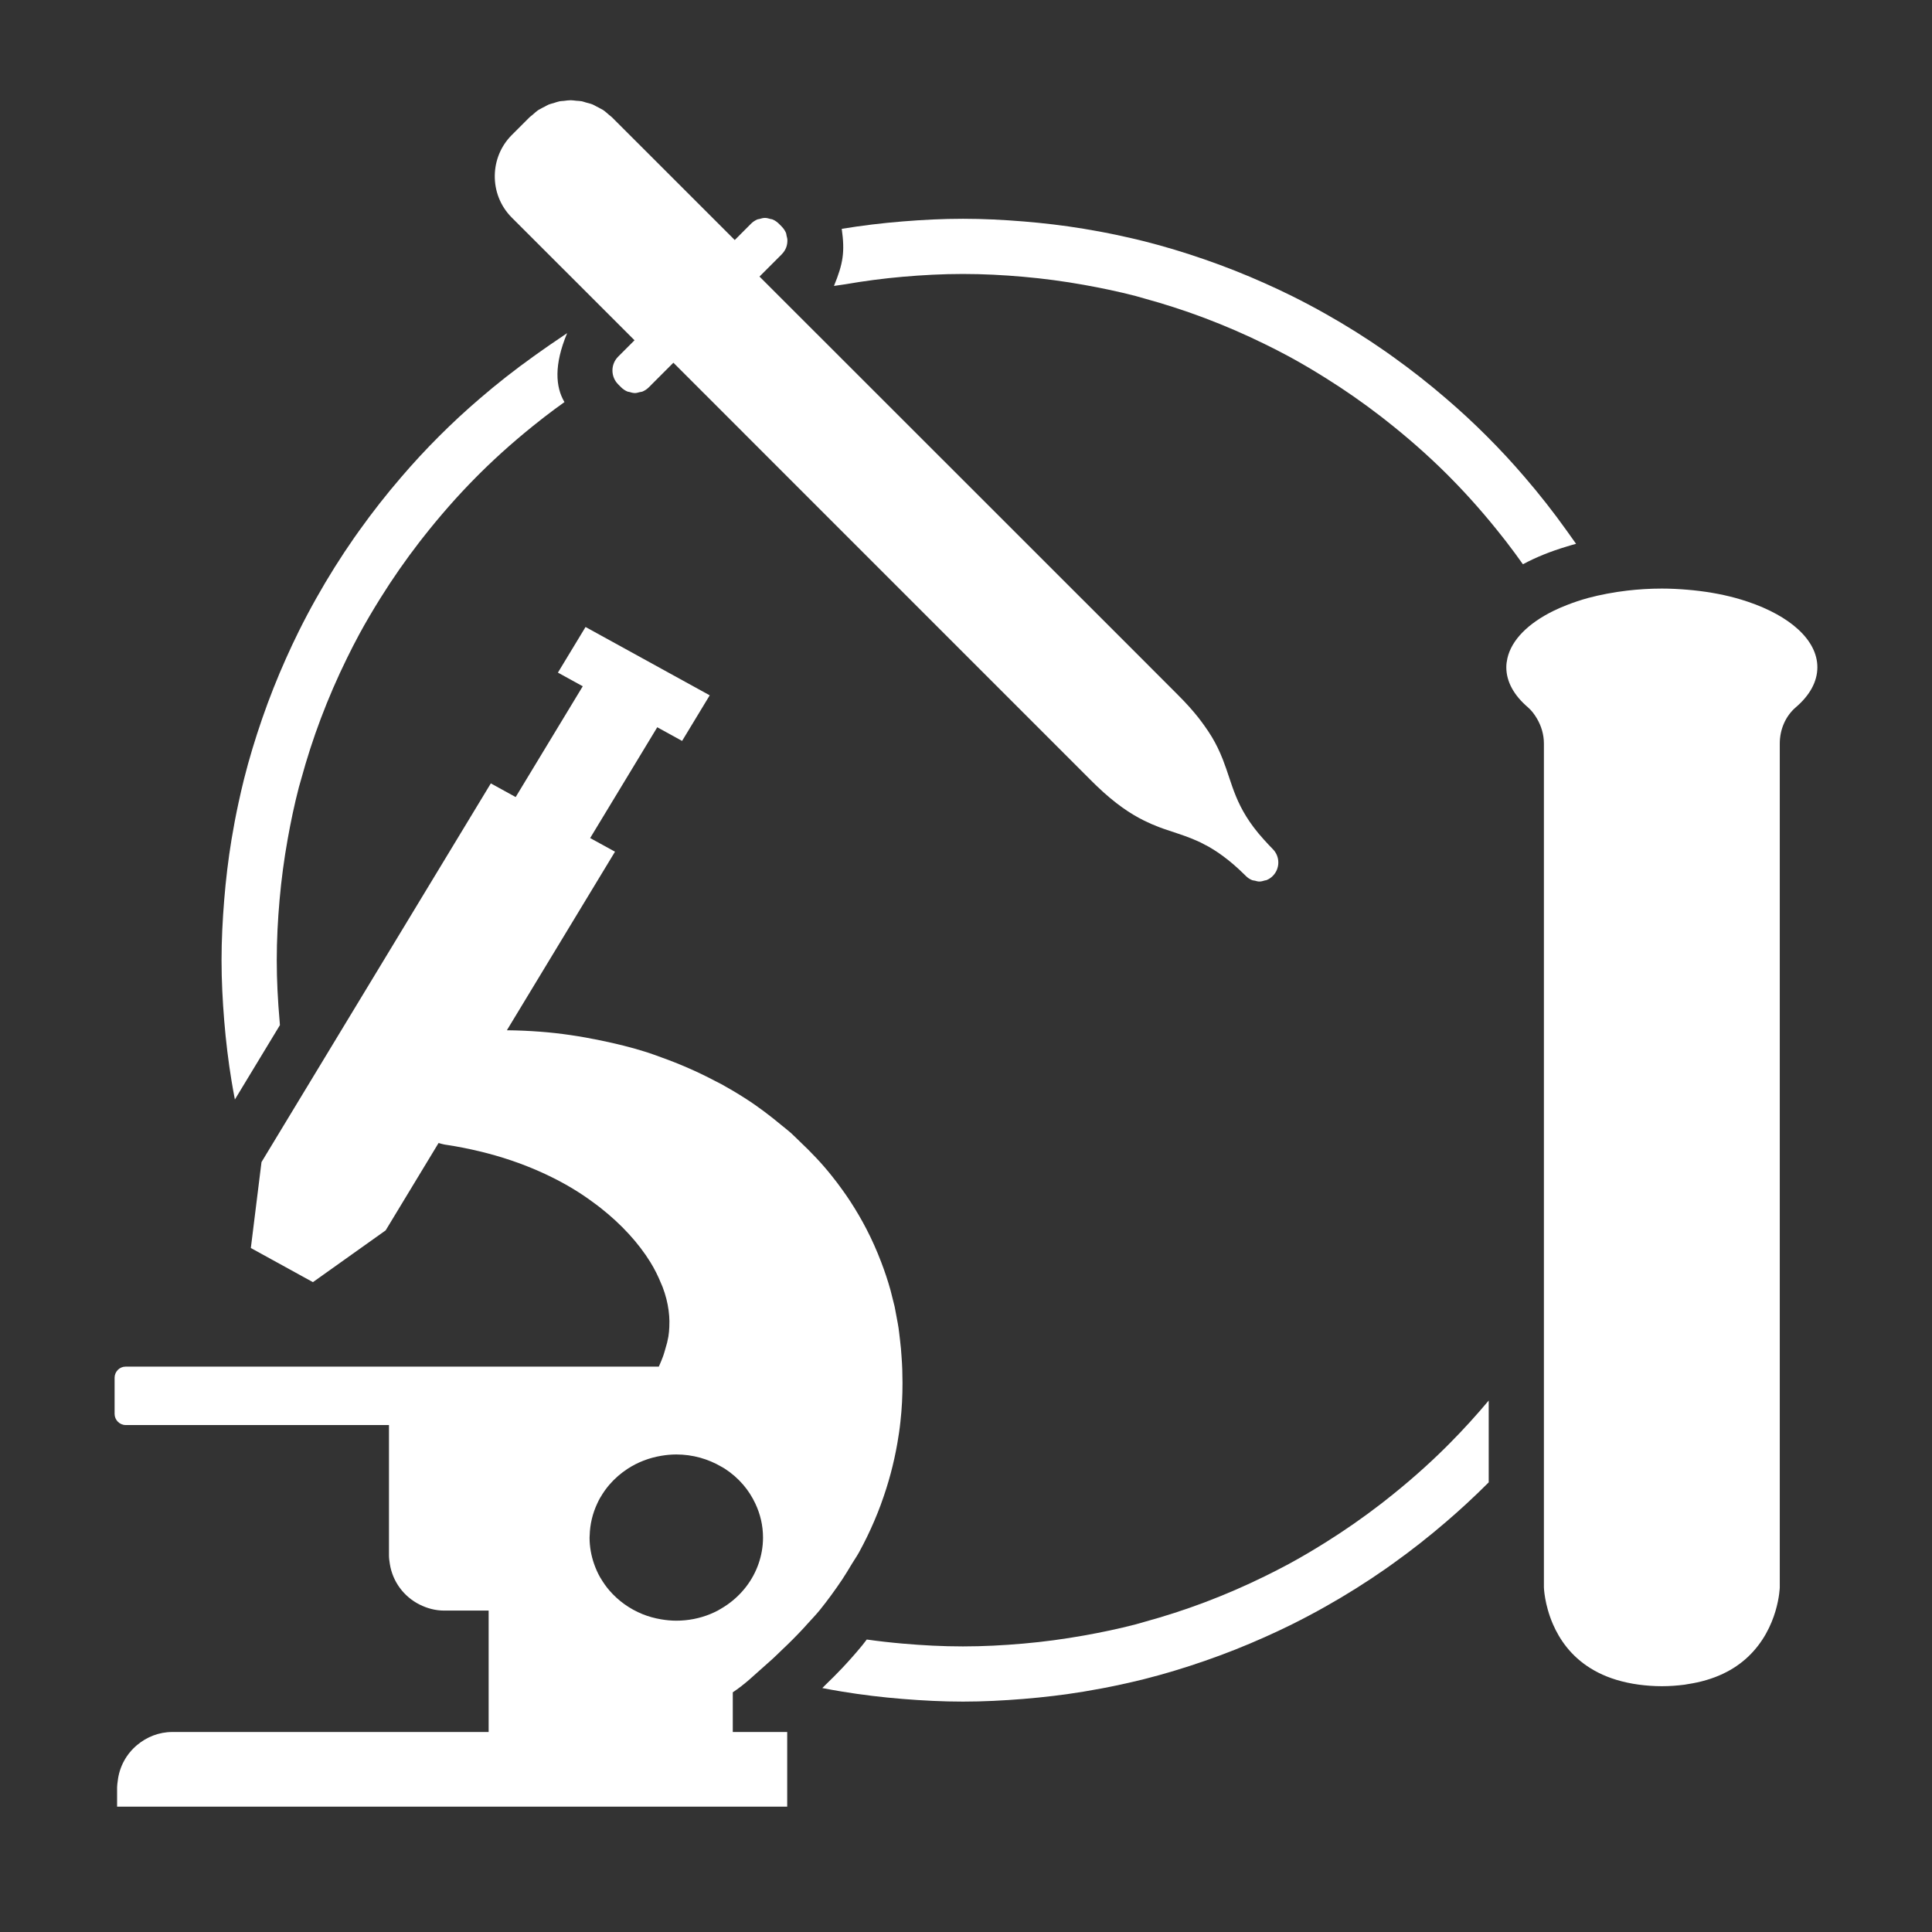
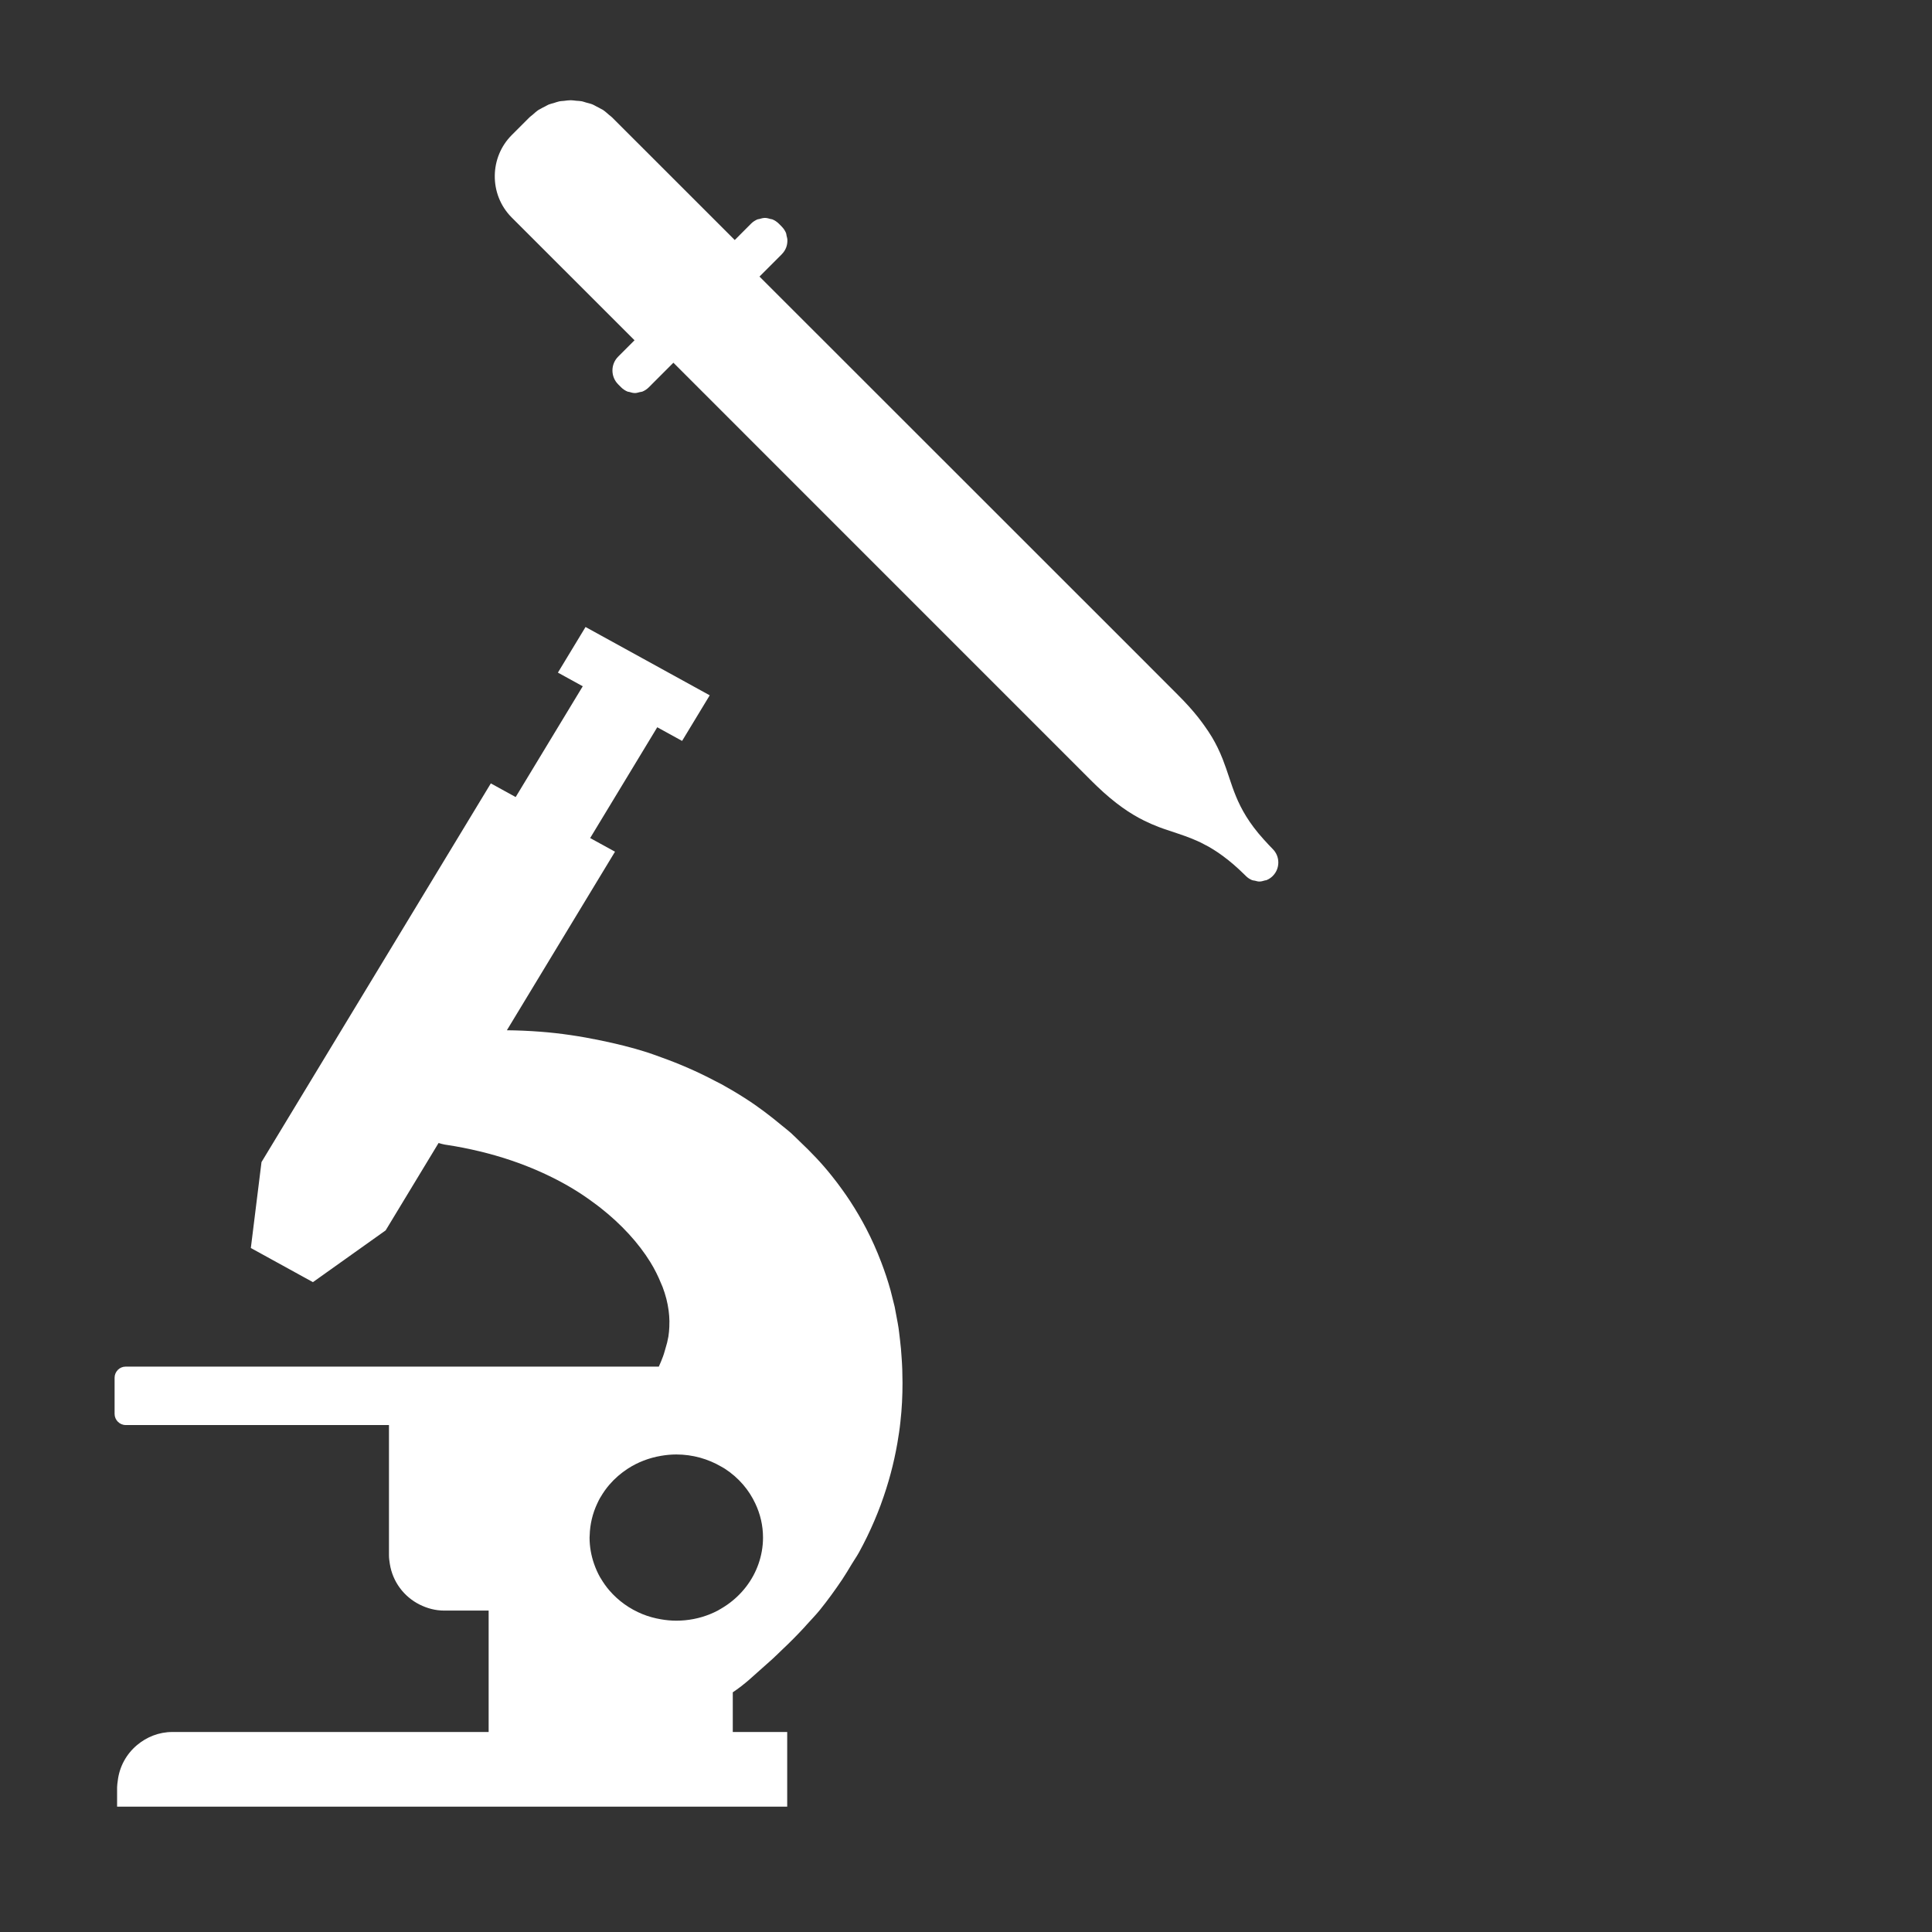
<svg xmlns="http://www.w3.org/2000/svg" version="1.1" id="Layer1" x="0px" y="0px" width="140px" height="140px" viewBox="0 0 140 140" enable-background="new 0 0 140 140" xml:space="preserve">
  <rect x="0" y="0" width="140" height="140" fill="#333333" stroke="none" />
  <g>
-     <path fill="#FFFFFF" d="M110.356,40.888c0.952-0.511,2.018-0.939,3.174-1.284c0.225-0.067,0.446-0.138,0.677-0.198   c-0.104-0.153-0.216-0.3-0.322-0.452c-0.117-0.168-0.237-0.333-0.356-0.5c-0.955-1.339-1.969-2.631-3.04-3.875   c-0.437-0.508-0.88-1.01-1.335-1.501c-0.922-0.994-1.88-1.952-2.874-2.874c-0.491-0.455-0.993-0.898-1.501-1.335   c-1.244-1.071-2.536-2.085-3.875-3.04c-0.166-0.119-0.332-0.239-0.5-0.356c-1.411-0.983-2.87-1.899-4.375-2.745   c-0.789-0.444-1.59-0.87-2.403-1.274c-0.649-0.323-1.308-0.63-1.972-0.927c-1.427-0.639-2.886-1.217-4.375-1.732   c-1.433-0.495-2.89-0.94-4.375-1.314c-0.575-0.145-1.156-0.276-1.738-0.402c-0.871-0.189-1.75-0.356-2.637-0.502   c-1.44-0.237-2.899-0.411-4.375-0.531c-1.445-0.117-2.901-0.193-4.375-0.193s-2.93,0.076-4.375,0.193   c-1.476,0.12-2.935,0.294-4.375,0.531c-0.012,0.002-0.023,0.004-0.034,0.006c0.236,1.671,0.106,2.503-0.563,4.137   c0.53-0.076,0.819-0.12,0.819-0.12c1.367-0.237,2.752-0.42,4.154-0.543c1.443-0.126,2.9-0.204,4.375-0.204s2.932,0.077,4.375,0.204   c1.478,0.13,2.936,0.326,4.375,0.583c1.275,0.227,2.538,0.491,3.778,0.814c0.201,0.052,0.397,0.115,0.597,0.17   c1.487,0.407,2.947,0.878,4.375,1.417c1.494,0.564,2.953,1.196,4.375,1.895c0.586,0.288,1.168,0.582,1.741,0.893   c0.897,0.486,1.772,1.006,2.634,1.544c1.405,0.877,2.761,1.822,4.067,2.831c0.103,0.08,0.205,0.161,0.308,0.242   c1.531,1.201,2.996,2.481,4.375,3.849c0.095,0.094,0.189,0.189,0.283,0.284c1.368,1.379,2.649,2.844,3.849,4.375   c0.081,0.103,0.162,0.205,0.242,0.308C109.567,39.795,109.966,40.338,110.356,40.888z" />
-     <path fill="#FFFFFF" d="M16.779,78.329c0.074,0.45,0.155,0.898,0.241,1.345l0.261-0.431l0.553-0.914l2.45-4.045   c-0.01-0.109-0.016-0.22-0.025-0.33c-0.126-1.443-0.204-2.9-0.204-4.375l0,0c0-1.475,0.077-2.932,0.204-4.375   c0.13-1.478,0.326-2.936,0.583-4.375c0.227-1.275,0.491-2.537,0.814-3.777c0.052-0.201,0.115-0.398,0.17-0.598   c0.407-1.487,0.878-2.947,1.417-4.375c0.564-1.494,1.196-2.953,1.895-4.375c0.288-0.586,0.582-1.168,0.893-1.74   c0.486-0.897,1.006-1.772,1.544-2.635c0.877-1.405,1.822-2.761,2.831-4.067c0.08-0.103,0.161-0.205,0.242-0.308   c1.201-1.531,2.481-2.996,3.849-4.375c0.094-0.095,0.189-0.189,0.283-0.284c1.379-1.368,2.844-2.649,4.375-3.849   c0.103-0.081,0.204-0.162,0.308-0.242c0.473-0.365,0.954-0.72,1.44-1.068c-0.651-1.096-0.767-2.695,0.194-4.997   c-1.186,0.796-1.551,1.062-1.941,1.334c-0.168,0.117-0.333,0.237-0.5,0.356c-1.339,0.955-2.631,1.969-3.875,3.04   c-0.508,0.437-1.01,0.88-1.501,1.335c-0.994,0.922-1.952,1.88-2.874,2.874c-0.455,0.491-0.898,0.993-1.335,1.501   c-1.071,1.244-2.085,2.536-3.04,3.875c-0.119,0.166-0.239,0.332-0.356,0.5c-0.983,1.411-1.899,2.87-2.745,4.375   c-0.444,0.789-0.87,1.59-1.274,2.404c-0.323,0.649-0.63,1.307-0.927,1.971c-0.639,1.427-1.217,2.886-1.732,4.375   c-0.495,1.433-0.94,2.89-1.314,4.375c-0.145,0.576-0.276,1.157-0.403,1.74c-0.189,0.871-0.356,1.749-0.502,2.635   c-0.237,1.44-0.411,2.899-0.531,4.375c-0.117,1.445-0.193,2.9-0.193,4.375l0,0c0,1.474,0.076,2.93,0.193,4.375   C16.368,75.429,16.542,76.889,16.779,78.329z" />
-     <path fill="#FFFFFF" d="M104.78,104.862c-1.379,1.368-2.844,2.649-4.375,3.85c-0.103,0.081-0.205,0.162-0.308,0.242   c-1.306,1.008-2.662,1.954-4.067,2.831c-0.863,0.539-1.738,1.058-2.634,1.544c-0.573,0.31-1.155,0.604-1.741,0.893   c-1.422,0.699-2.881,1.332-4.375,1.895c-1.428,0.539-2.888,1.01-4.375,1.417c-0.2,0.055-0.396,0.118-0.597,0.17   c-1.24,0.323-2.503,0.587-3.778,0.814c-1.439,0.257-2.897,0.453-4.375,0.583c-1.443,0.126-2.9,0.204-4.375,0.204   s-2.932-0.077-4.375-0.204c-0.872-0.076-1.737-0.174-2.596-0.295c-0.105,0.134-0.204,0.269-0.312,0.403   c-0.465,0.567-0.955,1.12-1.468,1.666c-0.381,0.405-0.786,0.805-1.198,1.204c-0.084,0.081-0.158,0.163-0.243,0.244   c0.478,0.092,0.958,0.179,1.441,0.258c1.44,0.237,2.899,0.411,4.375,0.531c1.445,0.117,2.901,0.193,4.375,0.193   s2.93-0.076,4.375-0.193c1.476-0.12,2.935-0.294,4.375-0.531c0.887-0.146,1.766-0.313,2.637-0.502   c0.582-0.126,1.163-0.257,1.738-0.402c1.485-0.374,2.942-0.818,4.375-1.314c1.489-0.515,2.948-1.093,4.375-1.732   c0.664-0.297,1.322-0.604,1.972-0.927c0.813-0.405,1.614-0.83,2.403-1.274c1.505-0.846,2.964-1.762,4.375-2.745   c0.168-0.117,0.333-0.237,0.5-0.356c1.339-0.955,2.631-1.969,3.875-3.04c0.508-0.437,1.01-0.88,1.501-1.335   c0.542-0.503,1.077-1.012,1.598-1.536v-2.839v-3.091c-0.896,1.069-1.834,2.101-2.816,3.091   C104.97,104.674,104.875,104.768,104.78,104.862z" />
    <path fill="#FFFFFF" d="M61.728,113.329c0.169-0.279,0.356-0.546,0.515-0.832c0.204-0.371,0.398-0.748,0.584-1.128   c0.37-0.761,0.703-1.538,0.995-2.326c0.011-0.029,0.02-0.059,0.03-0.088c0.528-1.437,0.919-2.907,1.174-4.375   c0.089-0.517,0.168-1.034,0.221-1.548c0.109-0.952,0.153-1.896,0.152-2.827c-0.001-0.637-0.02-1.27-0.069-1.891   c-0.024-0.377-0.056-0.765-0.108-1.186c-0.023-0.184-0.043-0.367-0.065-0.55c-0.027-0.226-0.056-0.451-0.099-0.675l-0.014-0.073   l-0.213-1.138l-0.298-1.188c-0.194-0.7-0.424-1.382-0.679-2.049c-0.317-0.83-0.674-1.635-1.074-2.405   c-0.355-0.683-0.74-1.34-1.15-1.97c-0.007-0.01-0.013-0.022-0.02-0.032c-0.188-0.288-0.383-0.568-0.581-0.843   c-0.242-0.337-0.49-0.667-0.746-0.984c-0.727-0.92-1.52-1.742-2.338-2.515c-0.221-0.209-0.433-0.433-0.659-0.631   c-0.206-0.182-0.422-0.343-0.632-0.518c-0.868-0.723-1.757-1.398-2.678-1.982c-0.559-0.359-1.126-0.694-1.697-1.009   c-0.152-0.084-0.307-0.155-0.459-0.235c-1.284-0.678-2.593-1.245-3.916-1.717c-0.342-0.122-0.683-0.253-1.026-0.362   c-1.113-0.355-2.231-0.625-3.349-0.857c-1.46-0.303-2.921-0.523-4.375-0.633c-0.811-0.062-1.62-0.098-2.424-0.105l0.425-0.702   l1.999-3.301l0.65-1.074l2.649-4.375l1.075-1.775l1.037-1.712l-1.037-0.57l-0.577-0.317l-0.186-0.102l0.763-1.26l1.825-3.013   l2.274-3.756l0.276,0.152l1.524,0.838l0.975-1.609l1.027-1.696l-3.525-1.939l-1.346-0.741l-3.029-1.666l-1.099-0.604l-1.375,2.27   l-0.627,1.035l1.8,0.99l-1.423,2.35l-1.651,2.727l-0.998,1.648l-0.789,1.303l-1.8-0.99l-0.788,1.301l-1.672,2.761l-2.65,4.375   l-0.053,0.088l-2.596,4.287l-1.779,2.937l-0.871,1.438l-2.649,4.375l-0.855,1.411l-0.4,0.661l-1.394,2.303l-0.911,1.505l-0.248,2   l-0.108,0.87l-0.416,3.355l1.854,1.02l0.926,0.509l0,0l0.696,0.383l1.023,0.562l2.044-1.455l0.305-0.217l1.003-0.714l1.918-1.365   l1.259-2.079l1.198-1.978l1.378-2.275c0.15,0.041,0.296,0.092,0.453,0.116l0.153,0.023c0.809,0.122,1.606,0.282,2.39,0.471   c1.528,0.367,2.997,0.861,4.375,1.477c1.1,0.492,2.145,1.056,3.107,1.701c0.227,0.149,0.442,0.308,0.66,0.465   c0.207,0.149,0.41,0.3,0.608,0.456c1.5,1.18,2.742,2.534,3.597,3.919c0.317,0.513,0.571,1.029,0.778,1.542   c0.035,0.088,0.081,0.176,0.113,0.264c0.222,0.584,0.363,1.152,0.435,1.694c0.036,0.271,0.056,0.536,0.06,0.793   c0,0.029-0.004,0.055-0.003,0.083c0.001,0.227-0.006,0.45-0.028,0.664l-0.044,0.357c-0.028,0.118-0.052,0.234-0.073,0.348   c-0.015,0.113-0.065,0.228-0.089,0.339c-0.023,0.1-0.063,0.234-0.108,0.379c-0.073,0.266-0.165,0.509-0.264,0.744   c-0.052,0.125-0.104,0.251-0.16,0.37H43.53h-4.375H35.41h-0.63h-4.375h-0.66h-1.56H26.03h-1.151h-3.224H17.28h-4.375h-3.8   c-0.221,0-0.421,0.09-0.566,0.234c-0.004,0.004-0.005,0.009-0.009,0.013c-0.139,0.144-0.226,0.338-0.226,0.554v0.373v2.254   c0,0.216,0.088,0.41,0.226,0.555c0.146,0.153,0.35,0.25,0.579,0.25h3.796h4.375h4.375h4.375h1.938h0.218v0.277v1.039v4.375v3.75   c0,0.214,0.031,0.42,0.063,0.625c0.204,1.295,1.025,2.374,2.156,2.942c0.539,0.271,1.14,0.437,1.784,0.437h2.591h0.629v0.996v4.375   v3.427H34.78h-4.375H26.03h-4.375H17.28h-4.375h-0.417c-0.978,0-1.863,0.365-2.558,0.948c-0.765,0.642-1.28,1.556-1.399,2.601   c-0.017,0.151-0.046,0.299-0.046,0.455v1.319v0.088H8.53h4.375h4.375h4.375h4.375h4.375h4.375h4.375h4.375h4.375h4.375h4.375h0.389   v-0.088v-4.375v-0.948h-0.389H53.1v-2.875c0.203-0.138,0.403-0.28,0.6-0.43c0.051-0.039,0.099-0.083,0.15-0.123   c0.145-0.114,0.289-0.228,0.429-0.352l0.605-0.539l1.087-0.968c0.234-0.209,0.455-0.438,0.684-0.654   c0.553-0.519,1.09-1.059,1.611-1.622l0,0c0.073-0.079,0.143-0.161,0.216-0.241c0.31-0.342,0.629-0.672,0.924-1.032   c0.573-0.711,1.112-1.454,1.625-2.217C61.276,114.089,61.499,113.707,61.728,113.329z M55.291,111.417   c0,0.669-0.119,1.311-0.329,1.912c-0.419,1.198-1.219,2.225-2.262,2.954c-0.136,0.095-0.276,0.184-0.42,0.269   c-0.092,0.054-0.182,0.112-0.278,0.162c-0.356,0.185-0.733,0.339-1.127,0.456c-0.197,0.059-0.398,0.108-0.602,0.148   c-0.409,0.08-0.833,0.122-1.266,0.122l0,0c-0.377,0-0.744-0.037-1.102-0.098c-0.467-0.079-0.918-0.202-1.344-0.375   c-0.94-0.381-1.763-0.975-2.403-1.718c-0.237-0.275-0.445-0.572-0.629-0.885c-0.015-0.026-0.033-0.049-0.048-0.075   c-0.172-0.304-0.313-0.626-0.43-0.959c-0.21-0.601-0.329-1.243-0.329-1.912c0-0.049,0.006-0.096,0.008-0.145   c0.021-0.825,0.213-1.608,0.546-2.318c0.065-0.138,0.13-0.276,0.205-0.408c0.015-0.026,0.033-0.05,0.048-0.075   c0.183-0.313,0.392-0.61,0.629-0.885c0.384-0.446,0.834-0.838,1.335-1.163c0.713-0.461,1.531-0.781,2.411-0.93   c0.359-0.061,0.726-0.098,1.102-0.098c1.201,0,2.319,0.329,3.273,0.889c0.08,0.047,0.163,0.09,0.24,0.14   c0.501,0.325,0.951,0.717,1.335,1.163c0.355,0.413,0.65,0.874,0.881,1.368C55.09,109.706,55.291,110.538,55.291,111.417z" />
-     <path fill="#FFFFFF" d="M126.655,43.603c-0.292-0.098-0.592-0.19-0.902-0.275c-1.065-0.29-2.236-0.49-3.473-0.594   c-0.605-0.051-1.222-0.084-1.855-0.084c-0.868,0-1.709,0.054-2.52,0.148c-0.498,0.058-0.981,0.133-1.451,0.223   c-0.466,0.089-0.922,0.188-1.357,0.306c-0.554,0.151-1.074,0.328-1.568,0.521c-0.338,0.133-0.663,0.272-0.969,0.423   c-1.81,0.893-3.026,2.091-3.328,3.43c-0.048,0.214-0.079,0.431-0.079,0.652c0,1.056,0.568,2.045,1.557,2.893   c0.276,0.236,0.487,0.524,0.667,0.831c0.317,0.541,0.5,1.16,0.5,1.801v2.574v4.375v4.375v4.375v4.375v4.375v4.375v4.375v4.375   v4.375v0.165v4.21v2.694v1.681v4.375v4.375v1.697c0,0,0.032,1.236,0.658,2.678c0.236,0.543,0.555,1.111,0.993,1.659   c0.889,1.112,2.266,2.113,4.375,2.565c0.276,0.059,0.561,0.112,0.863,0.151c0.516,0.067,1.061,0.111,1.657,0.111   s1.141-0.044,1.657-0.111c0.069-0.009,0.13-0.025,0.198-0.035c1.991-0.295,3.395-1.049,4.375-1.97   c2.251-2.113,2.316-5.048,2.316-5.048V53.88c0-1.004,0.405-1.98,1.167-2.632c0.989-0.847,1.557-1.837,1.557-2.893   C131.696,46.371,129.692,44.625,126.655,43.603z" />
    <path fill="#FFFFFF" d="M38.399,17.079l0.756,0.756l3.621,3.619l0.754,0.754l0.33,0.33l2.12,2.119l-1.171,1.172l-0.013,0.013   c-0.28,0.279-0.418,0.645-0.416,1.01c0.001,0.362,0.14,0.724,0.417,1.001l0.21,0.211c0.139,0.139,0.3,0.244,0.471,0.314   c0.038,0.016,0.08,0.011,0.119,0.023c0.136,0.042,0.275,0.081,0.416,0.081c0.118,0,0.232-0.038,0.347-0.068   c0.062-0.016,0.127-0.012,0.187-0.036c0.171-0.07,0.331-0.174,0.47-0.313l0.318-0.319l0.571-0.571l0.891-0.891l3.484,3.485   l0.434,0.434l3.941,3.942l0.433,0.433l3.942,3.943l0.432,0.432l3.943,3.943l0.432,0.432l3.943,3.944l0.431,0.431l3.944,3.944   l0.431,0.431l3.944,3.945l0.066,0.066l0.364,0.364l0.174,0.173c0.018,0.017,0.03,0.032,0.05,0.049   c0.096,0.099,0.197,0.193,0.293,0.286c1.34,1.285,2.44,2.015,3.429,2.504c0.379,0.187,0.742,0.343,1.095,0.476   c0.117,0.043,0.23,0.085,0.345,0.125c0.7,0.245,1.367,0.439,2.058,0.721c0.032,0.013,0.062,0.028,0.093,0.041   c0.169,0.07,0.336,0.141,0.502,0.222c0.094,0.044,0.187,0.098,0.281,0.147c0.104,0.054,0.208,0.103,0.31,0.162   c0.227,0.131,0.464,0.279,0.709,0.445c0.115,0.077,0.229,0.16,0.347,0.249c0.477,0.352,0.982,0.782,1.523,1.316   c0.036,0.036,0.073,0.071,0.11,0.109l0,0c0.135,0.134,0.29,0.235,0.456,0.302c0.062,0.025,0.128,0.022,0.192,0.037   c0.108,0.027,0.215,0.063,0.326,0.063c0.136,0,0.269-0.038,0.4-0.078c0.02-0.006,0.041-0.005,0.061-0.012   c0.019-0.007,0.039-0.004,0.058-0.011c0.166-0.067,0.322-0.168,0.456-0.303c0.538-0.539,0.538-1.412-0.001-1.95   c-0.211-0.212-0.392-0.412-0.574-0.612c-0.026-0.029-0.057-0.059-0.082-0.088c-0.271-0.302-0.518-0.595-0.725-0.874   c-0.822-1.094-1.227-2.032-1.55-2.946c-0.064-0.185-0.127-0.37-0.189-0.555c-0.013-0.039-0.027-0.079-0.04-0.118   c-0.14-0.425-0.286-0.853-0.457-1.297c-0.112-0.283-0.236-0.574-0.383-0.874c-0.119-0.24-0.25-0.49-0.405-0.747   c-0.157-0.263-0.342-0.539-0.544-0.822c-0.12-0.169-0.246-0.341-0.385-0.518c-0.021-0.027-0.038-0.052-0.06-0.08   c-0.401-0.505-0.883-1.046-1.469-1.63L82.904,47.9l-0.199-0.199l-0.607-0.608l-3.569-3.568l-0.2-0.199l-4.175-4.174l-0.201-0.201   l-4.174-4.172l-0.203-0.203l-4.172-4.171L65.2,30.201l-4.171-4.169l-0.206-0.206l-4.169-4.167l-0.029-0.029l-0.178-0.178   l-1.411-1.411l1.294-1.294l0.318-0.319c0.003-0.003,0.004-0.008,0.007-0.011c0.134-0.137,0.237-0.292,0.305-0.459   c0.074-0.183,0.102-0.377,0.097-0.572l0,0c-0.003-0.105-0.034-0.207-0.06-0.309c-0.016-0.063-0.012-0.129-0.037-0.189   c-0.068-0.167-0.171-0.323-0.305-0.459c-0.003-0.003-0.004-0.008-0.008-0.011l-0.211-0.211c-0.139-0.139-0.299-0.243-0.471-0.312   c-0.042-0.017-0.089-0.013-0.132-0.026c-0.133-0.039-0.266-0.078-0.403-0.078s-0.27,0.039-0.402,0.078   c-0.044,0.013-0.09,0.009-0.133,0.026c-0.171,0.069-0.331,0.173-0.47,0.312l-0.869,0.872l-0.313,0.314l-0.314-0.314L52.28,16.43   l-3.728-3.726l-0.647-0.647l-3.556-3.555c-0.066-0.066-0.143-0.113-0.212-0.174C43.99,8.2,43.845,8.066,43.686,7.96   c-0.05-0.033-0.105-0.051-0.156-0.082c-0.101-0.061-0.206-0.112-0.311-0.164c-0.091-0.045-0.176-0.104-0.269-0.141   c-0.16-0.065-0.327-0.101-0.491-0.146c-0.098-0.026-0.193-0.067-0.292-0.087c-0.138-0.027-0.279-0.027-0.419-0.04   c-0.13-0.012-0.258-0.037-0.389-0.037c-0.167,0-0.333,0.028-0.5,0.048c-0.103,0.012-0.207,0.01-0.309,0.03   c-0.144,0.028-0.283,0.083-0.424,0.126c-0.12,0.037-0.243,0.059-0.361,0.107c-0.093,0.038-0.179,0.097-0.27,0.142   c-0.115,0.057-0.23,0.111-0.34,0.179c-0.041,0.025-0.086,0.04-0.126,0.067C38.87,8.066,38.726,8.2,38.58,8.329   c-0.07,0.061-0.148,0.109-0.214,0.175l-1.279,1.279c-0.808,0.808-1.215,1.862-1.233,2.921c-0.019,1.107,0.388,2.219,1.232,3.063   L38.399,17.079z" />
  </g>
  <polygon fill="none" points="0,0 0,139.805 0,140 140,140 140,0 " />
</svg>